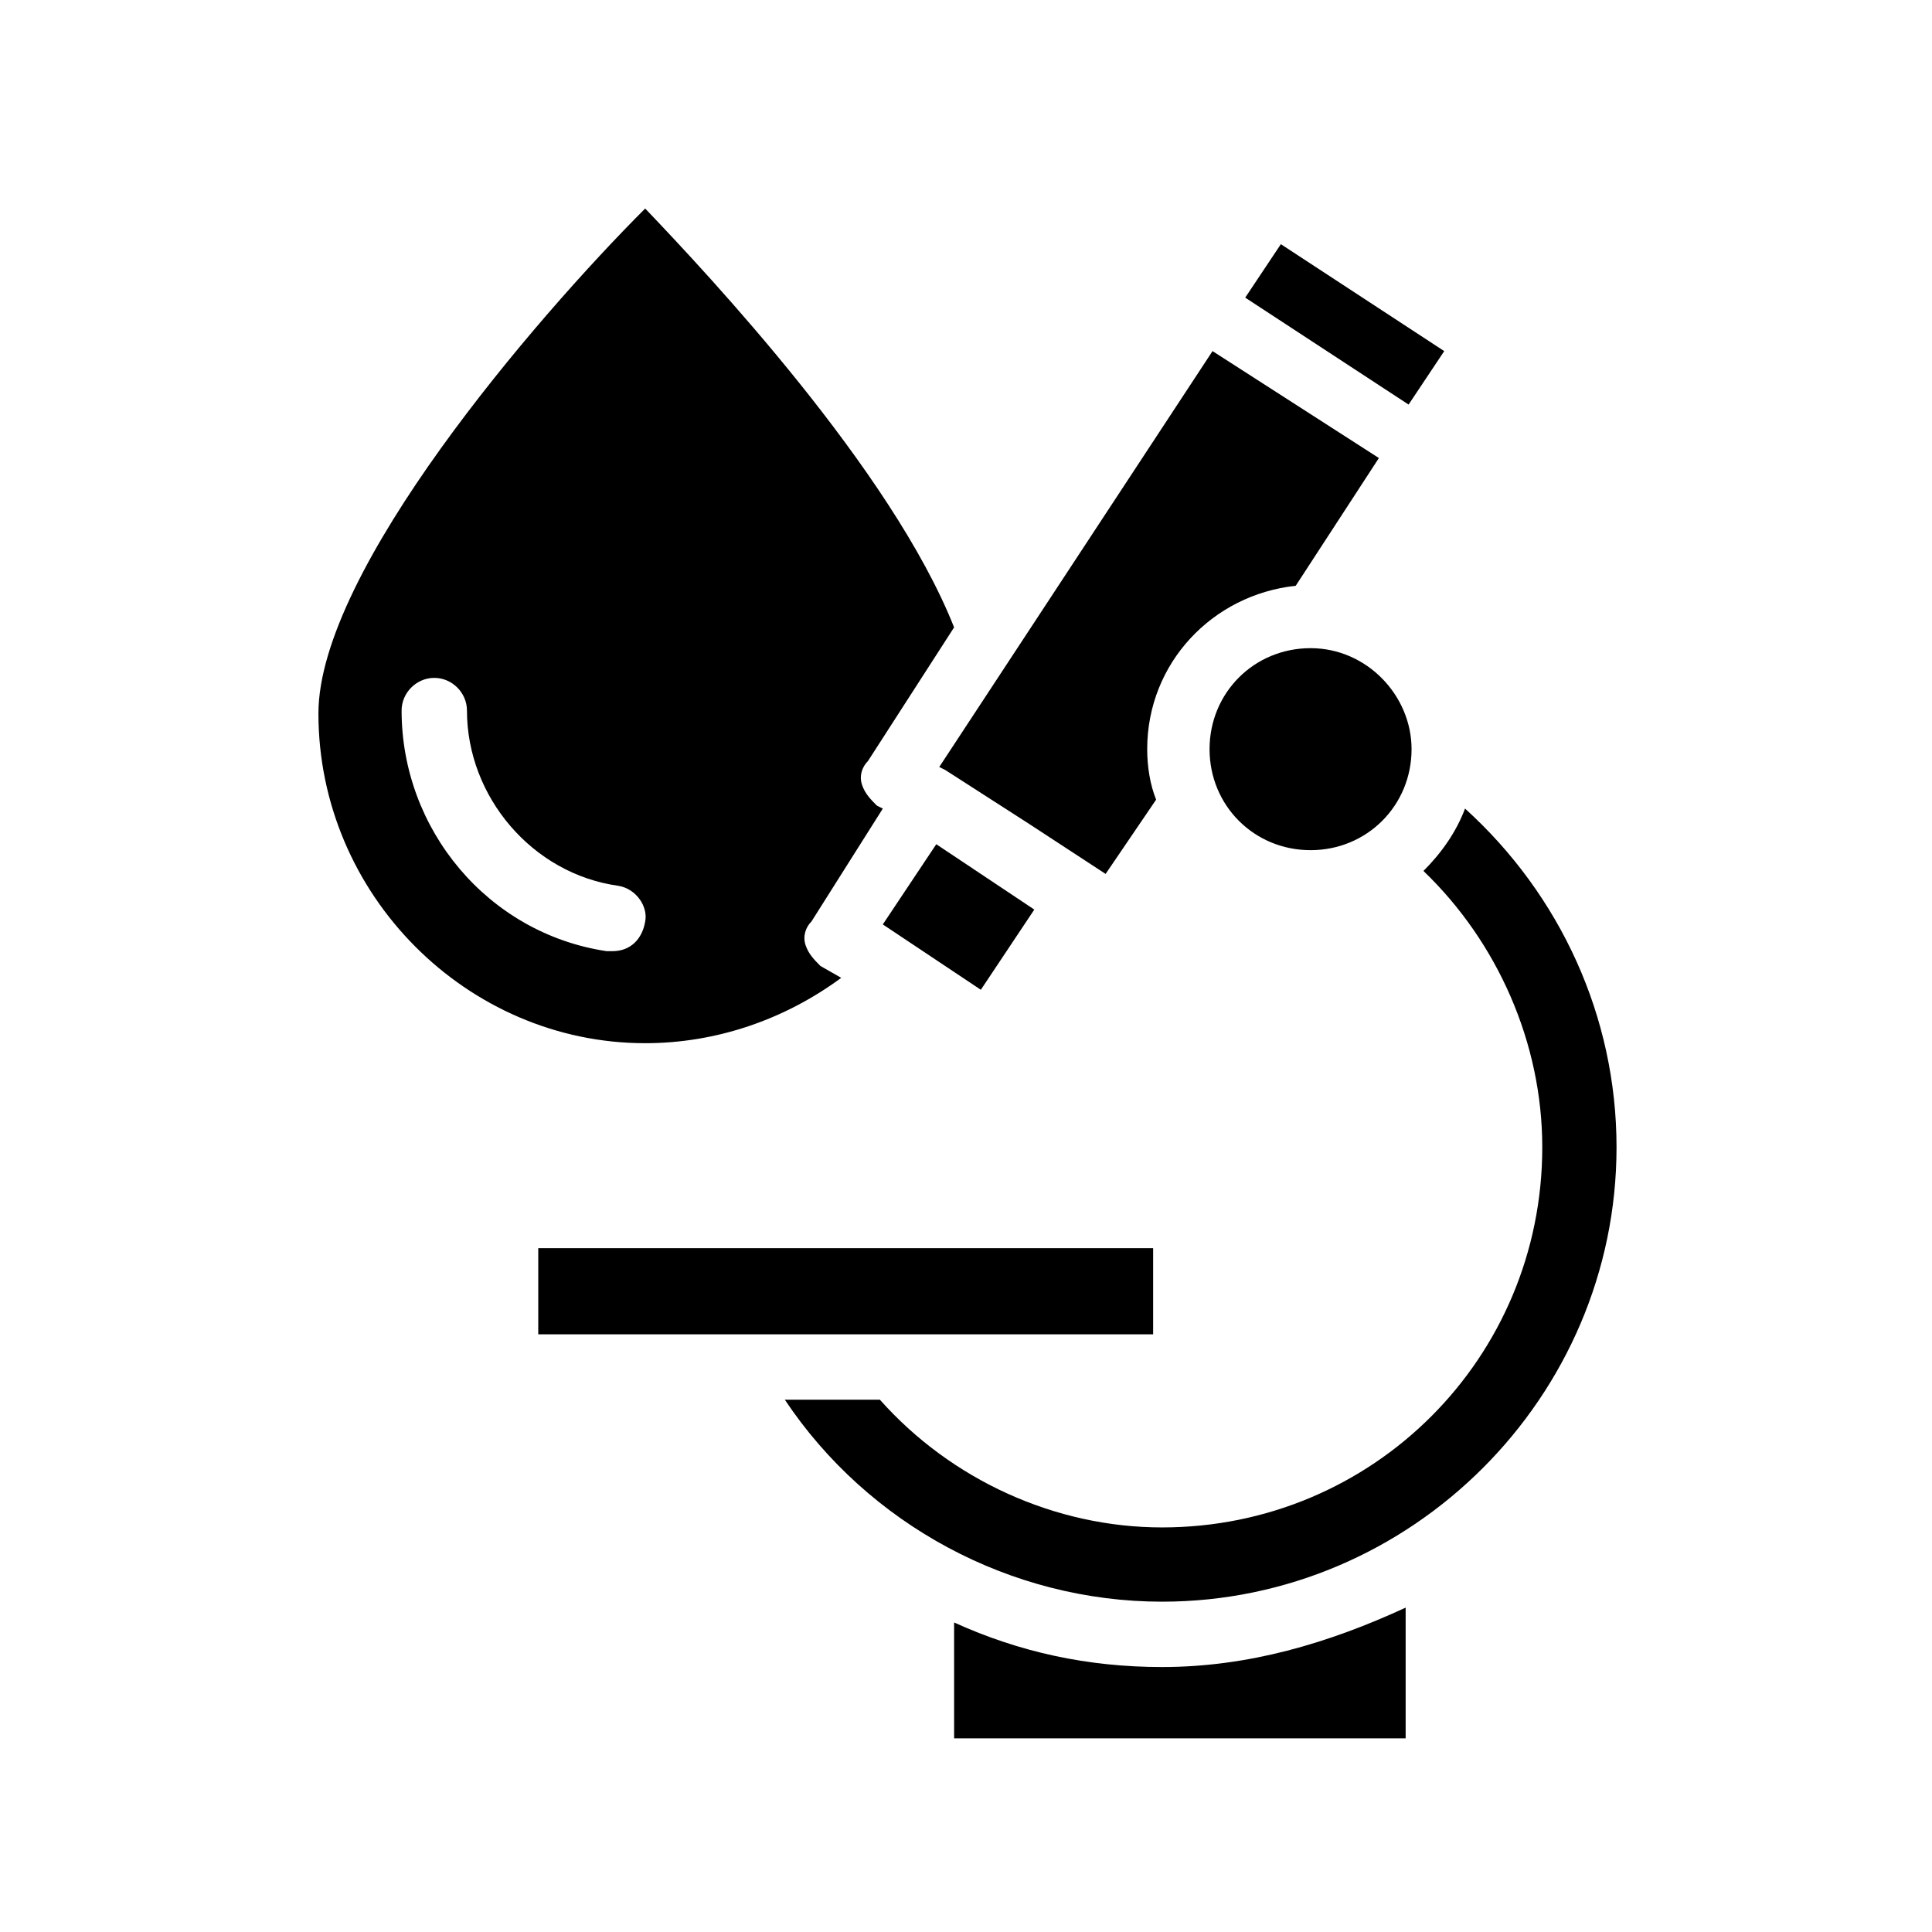
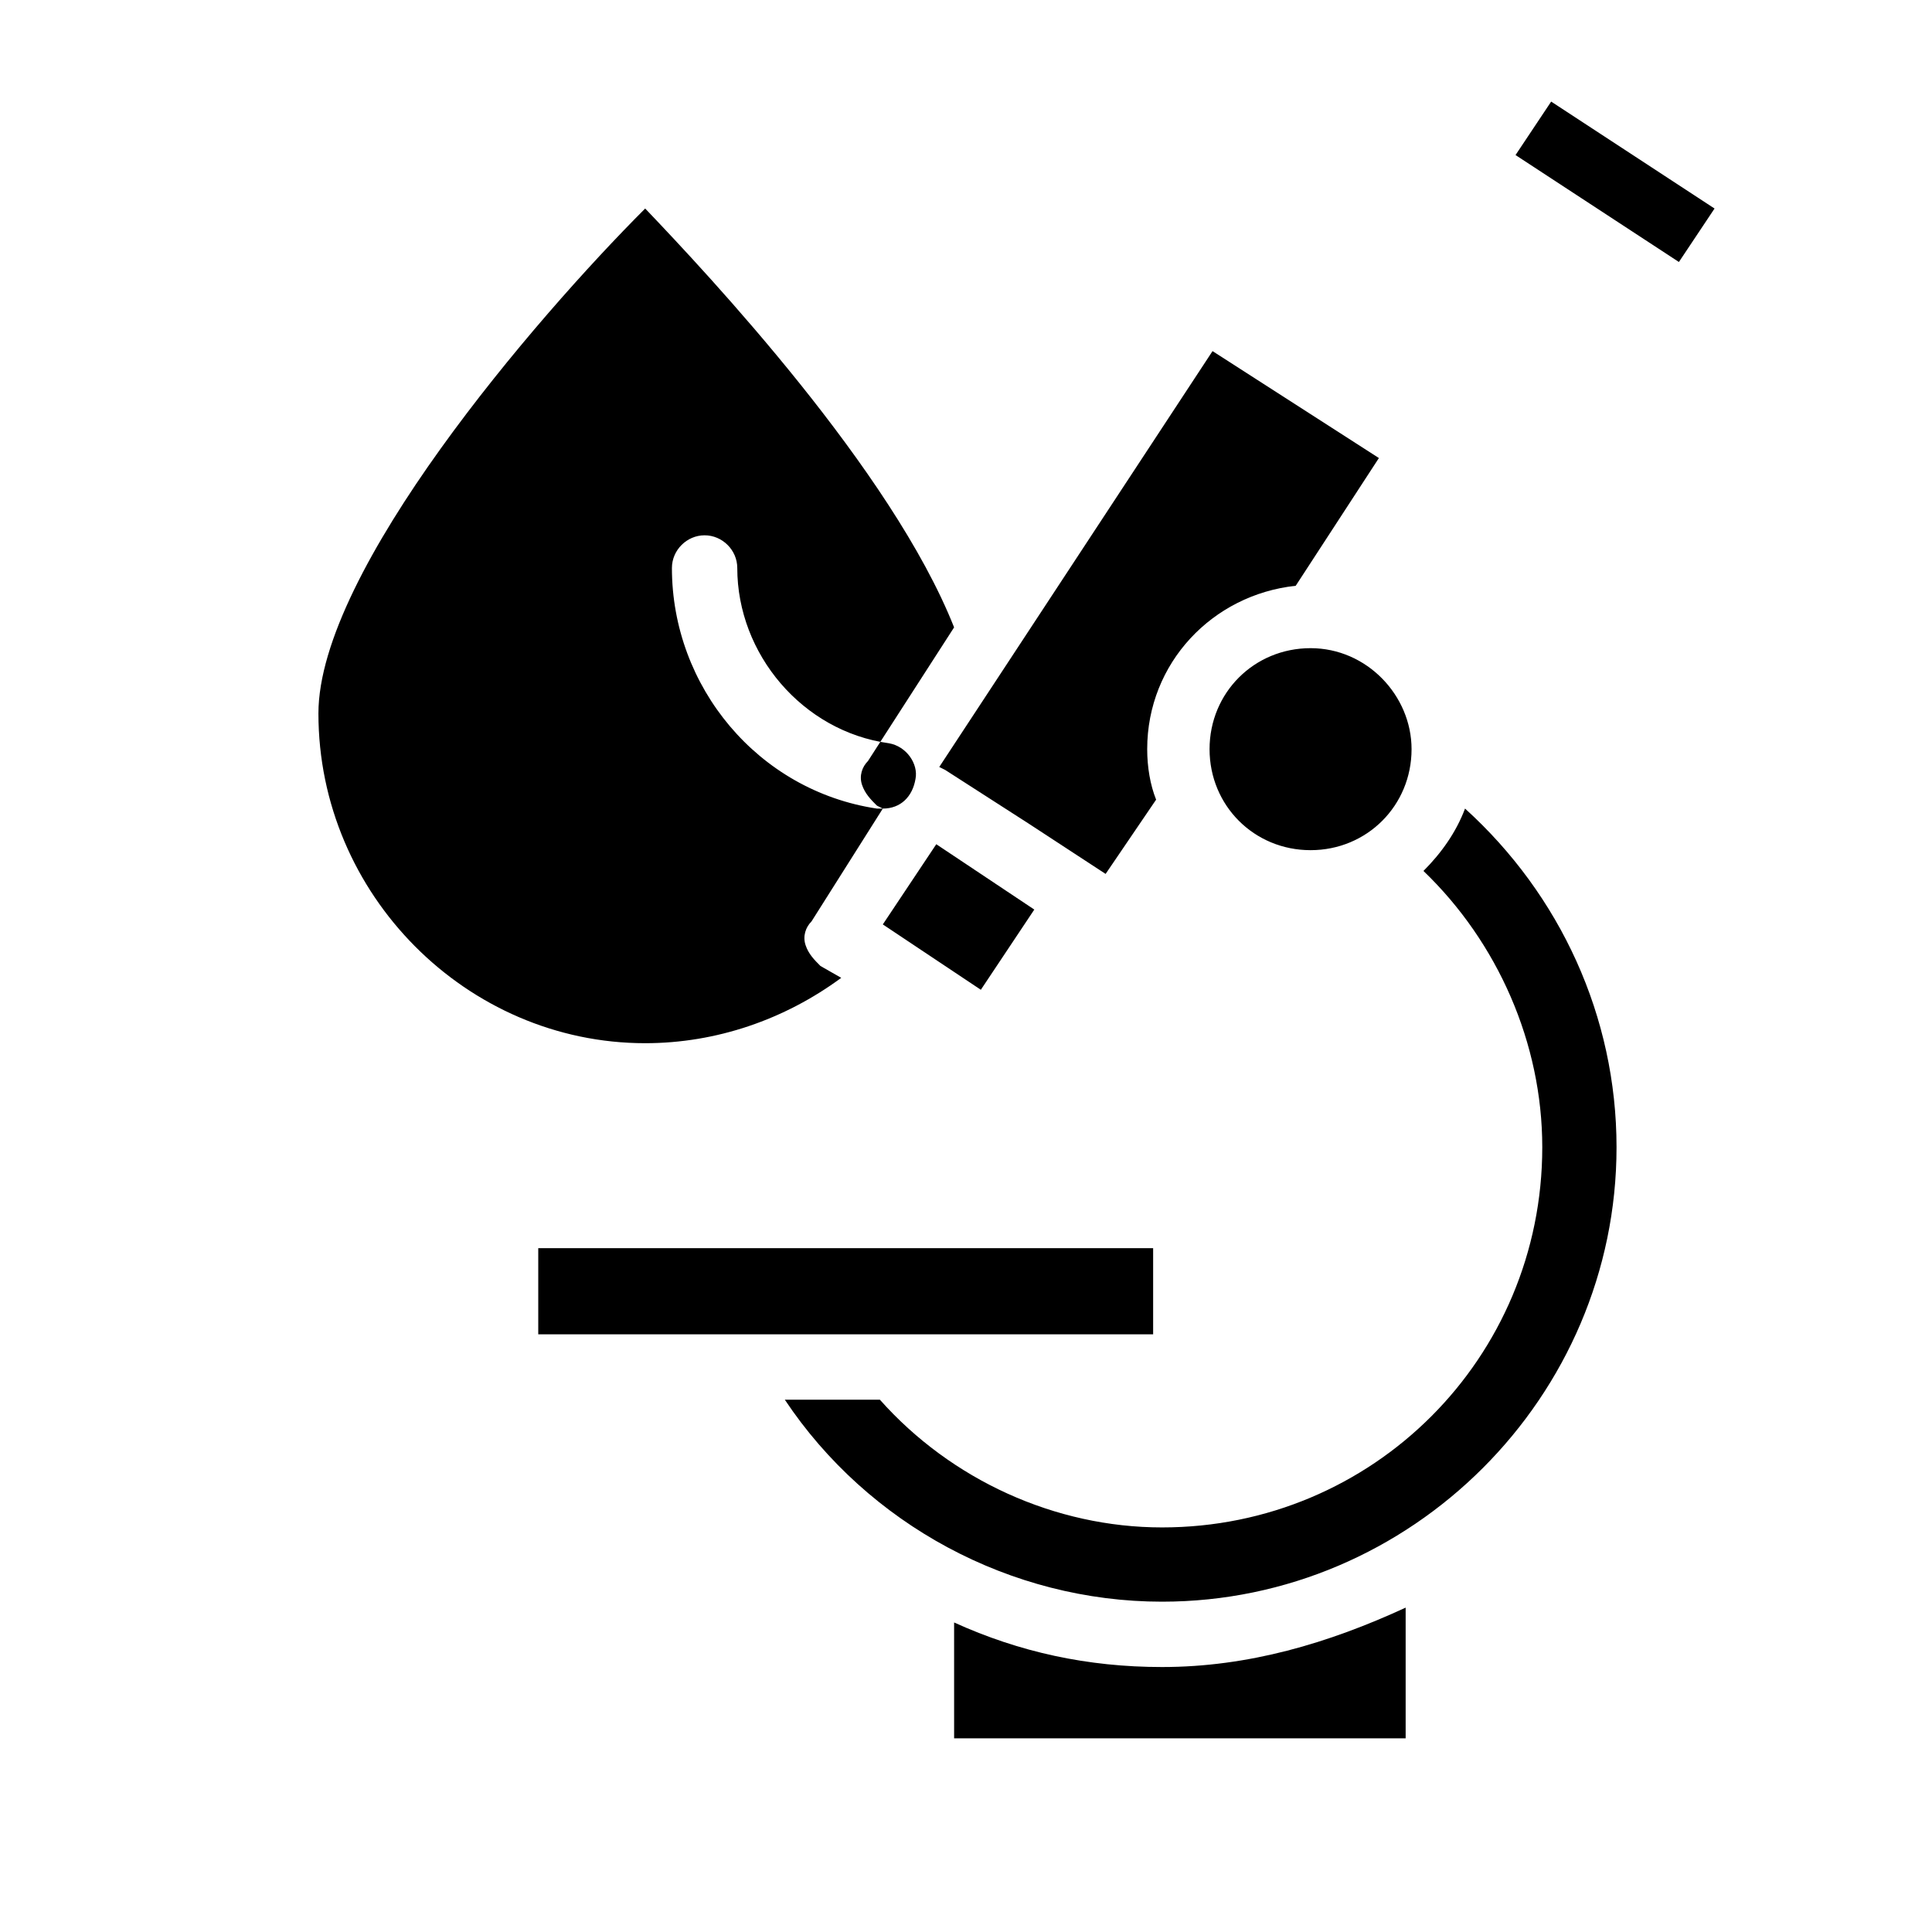
<svg xmlns="http://www.w3.org/2000/svg" fill="#000000" width="800px" height="800px" version="1.1" viewBox="144 144 512 512">
-   <path d="m532.25 358.28c-2.363 6.297-6.297 11.809-11.02 16.531 19.68 18.895 31.488 45.656 31.488 73.211 0 55.891-44.871 100.76-100.76 100.76-28.34 0-55.891-12.594-74.785-33.852h-25.191c22.043 33.062 59.828 53.531 99.977 53.531 66.125 0 120.44-54.316 120.44-120.44-0.004-34.637-14.961-66.914-40.148-89.742zm-80.297 227.5c-19.68 0-37.785-3.938-55.105-11.809l0.004 30.703h119.66v-34.637c-20.469 9.445-41.727 15.742-64.555 15.742zm-165.31-111v22.828h162.95v-22.828zm204.67-159.01c-14.957 0-26.766 11.809-26.766 26.766 0 14.957 11.809 26.766 26.766 26.766s26.766-11.809 26.766-26.766c0-14.172-11.809-26.766-26.766-26.766zm-25.977-78.723-72.422 110.21 1.574 0.789 22.043 14.168 20.469 13.383 13.383-19.68c-1.574-3.938-2.363-8.66-2.363-13.383 0-22.828 17.32-40.934 39.359-43.297l22.043-33.852zm-73.211 130.68-14.168 21.254 25.977 17.32 14.168-21.254zm-14.168-9.445-1.574-0.789c-1.574-1.574-3.148-3.148-3.938-5.512-0.789-2.363 0-4.723 1.574-6.297l22.828-35.426c-16.531-41.723-65.336-93.676-81.867-111-29.125 29.125-86.594 96.039-86.594 133.82 0 48.02 39.359 87.379 86.594 87.379 18.895 0 37-6.297 51.957-17.32l-5.512-3.148c-1.574-1.574-3.148-3.148-3.938-5.512-0.789-2.363 0-4.723 1.574-6.297zm-71.637 37.785h-1.574c-31.488-4.723-54.316-32.273-54.316-63.762 0-4.723 3.938-8.66 8.66-8.66s8.66 3.938 8.66 8.66c0 22.828 17.32 43.297 40.148 46.445 4.723 0.789 7.871 5.512 7.086 9.445-0.789 4.723-3.941 7.871-8.664 7.871zm177.12-187.36-9.445 14.168 43.297 28.34 9.445-14.168z" />
+   <path d="m532.25 358.28c-2.363 6.297-6.297 11.809-11.02 16.531 19.68 18.895 31.488 45.656 31.488 73.211 0 55.891-44.871 100.76-100.76 100.76-28.34 0-55.891-12.594-74.785-33.852h-25.191c22.043 33.062 59.828 53.531 99.977 53.531 66.125 0 120.44-54.316 120.44-120.44-0.004-34.637-14.961-66.914-40.148-89.742zm-80.297 227.5c-19.68 0-37.785-3.938-55.105-11.809l0.004 30.703h119.66v-34.637c-20.469 9.445-41.727 15.742-64.555 15.742zm-165.31-111v22.828h162.95v-22.828zm204.67-159.01c-14.957 0-26.766 11.809-26.766 26.766 0 14.957 11.809 26.766 26.766 26.766s26.766-11.809 26.766-26.766c0-14.172-11.809-26.766-26.766-26.766zm-25.977-78.723-72.422 110.21 1.574 0.789 22.043 14.168 20.469 13.383 13.383-19.68c-1.574-3.938-2.363-8.66-2.363-13.383 0-22.828 17.32-40.934 39.359-43.297l22.043-33.852zm-73.211 130.68-14.168 21.254 25.977 17.32 14.168-21.254zm-14.168-9.445-1.574-0.789c-1.574-1.574-3.148-3.148-3.938-5.512-0.789-2.363 0-4.723 1.574-6.297l22.828-35.426c-16.531-41.723-65.336-93.676-81.867-111-29.125 29.125-86.594 96.039-86.594 133.82 0 48.02 39.359 87.379 86.594 87.379 18.895 0 37-6.297 51.957-17.32l-5.512-3.148c-1.574-1.574-3.148-3.148-3.938-5.512-0.789-2.363 0-4.723 1.574-6.297zh-1.574c-31.488-4.723-54.316-32.273-54.316-63.762 0-4.723 3.938-8.66 8.66-8.66s8.66 3.938 8.66 8.66c0 22.828 17.32 43.297 40.148 46.445 4.723 0.789 7.871 5.512 7.086 9.445-0.789 4.723-3.941 7.871-8.664 7.871zm177.12-187.36-9.445 14.168 43.297 28.34 9.445-14.168z" />
</svg>